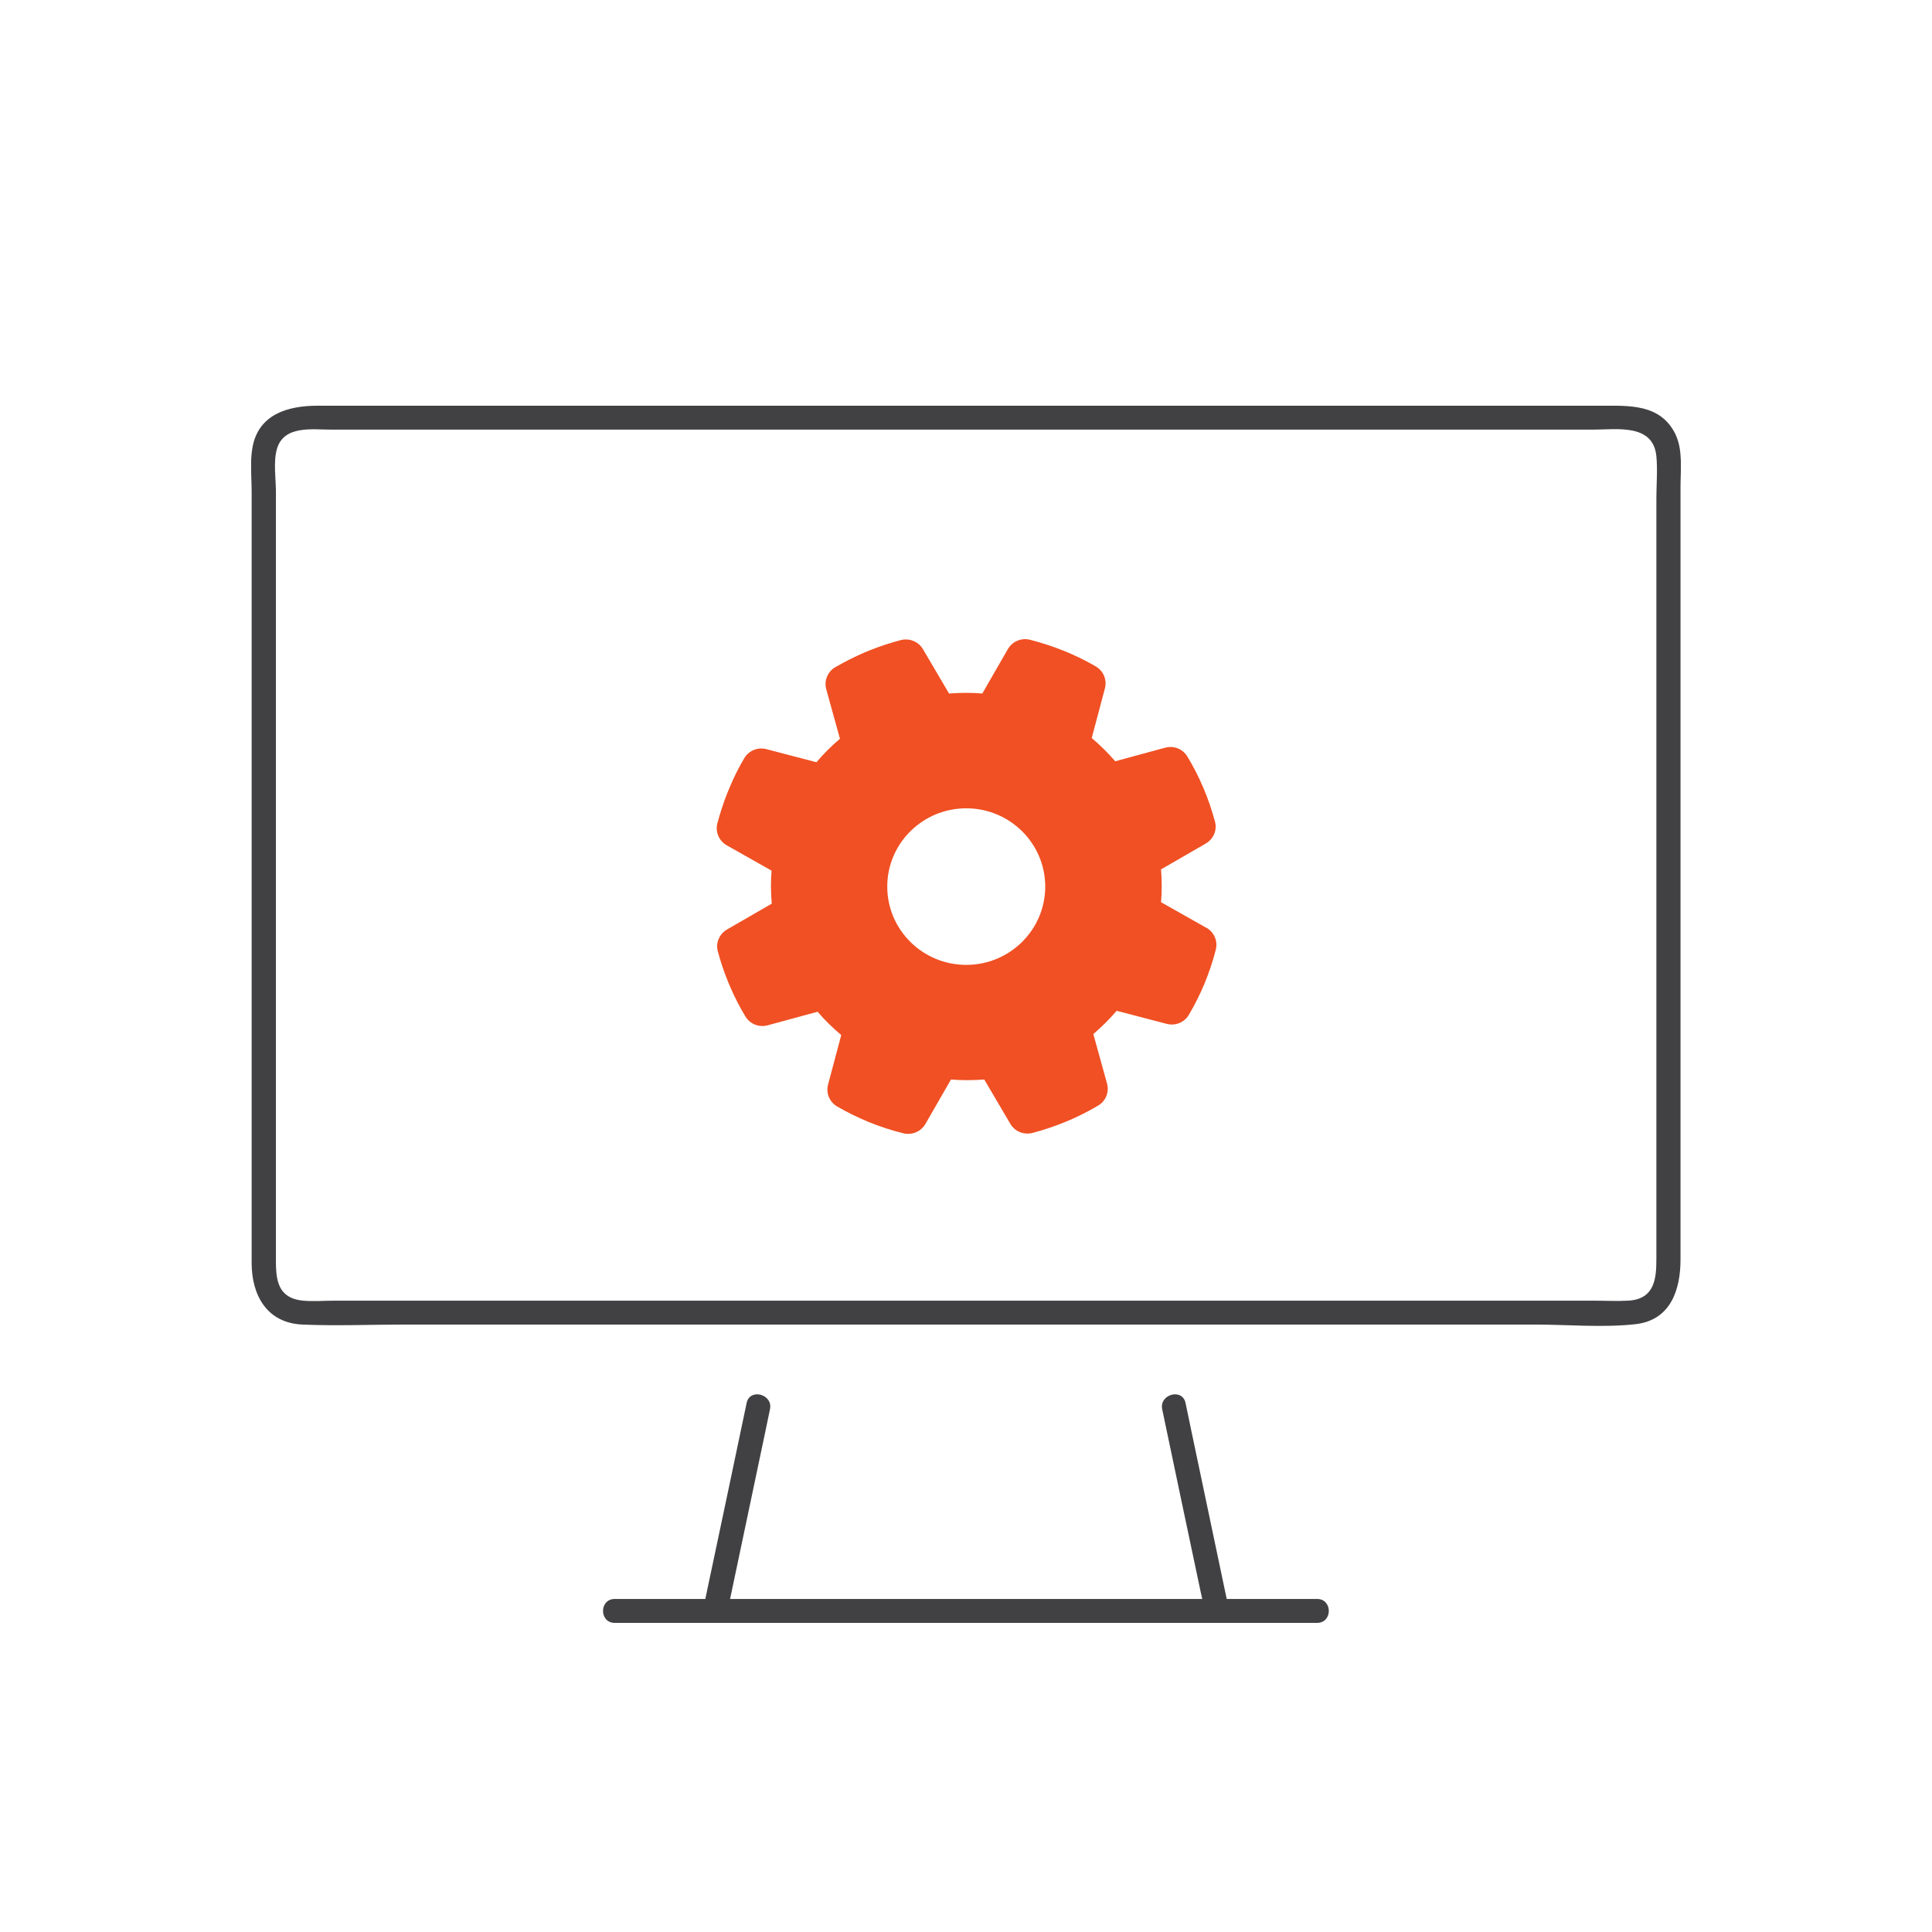
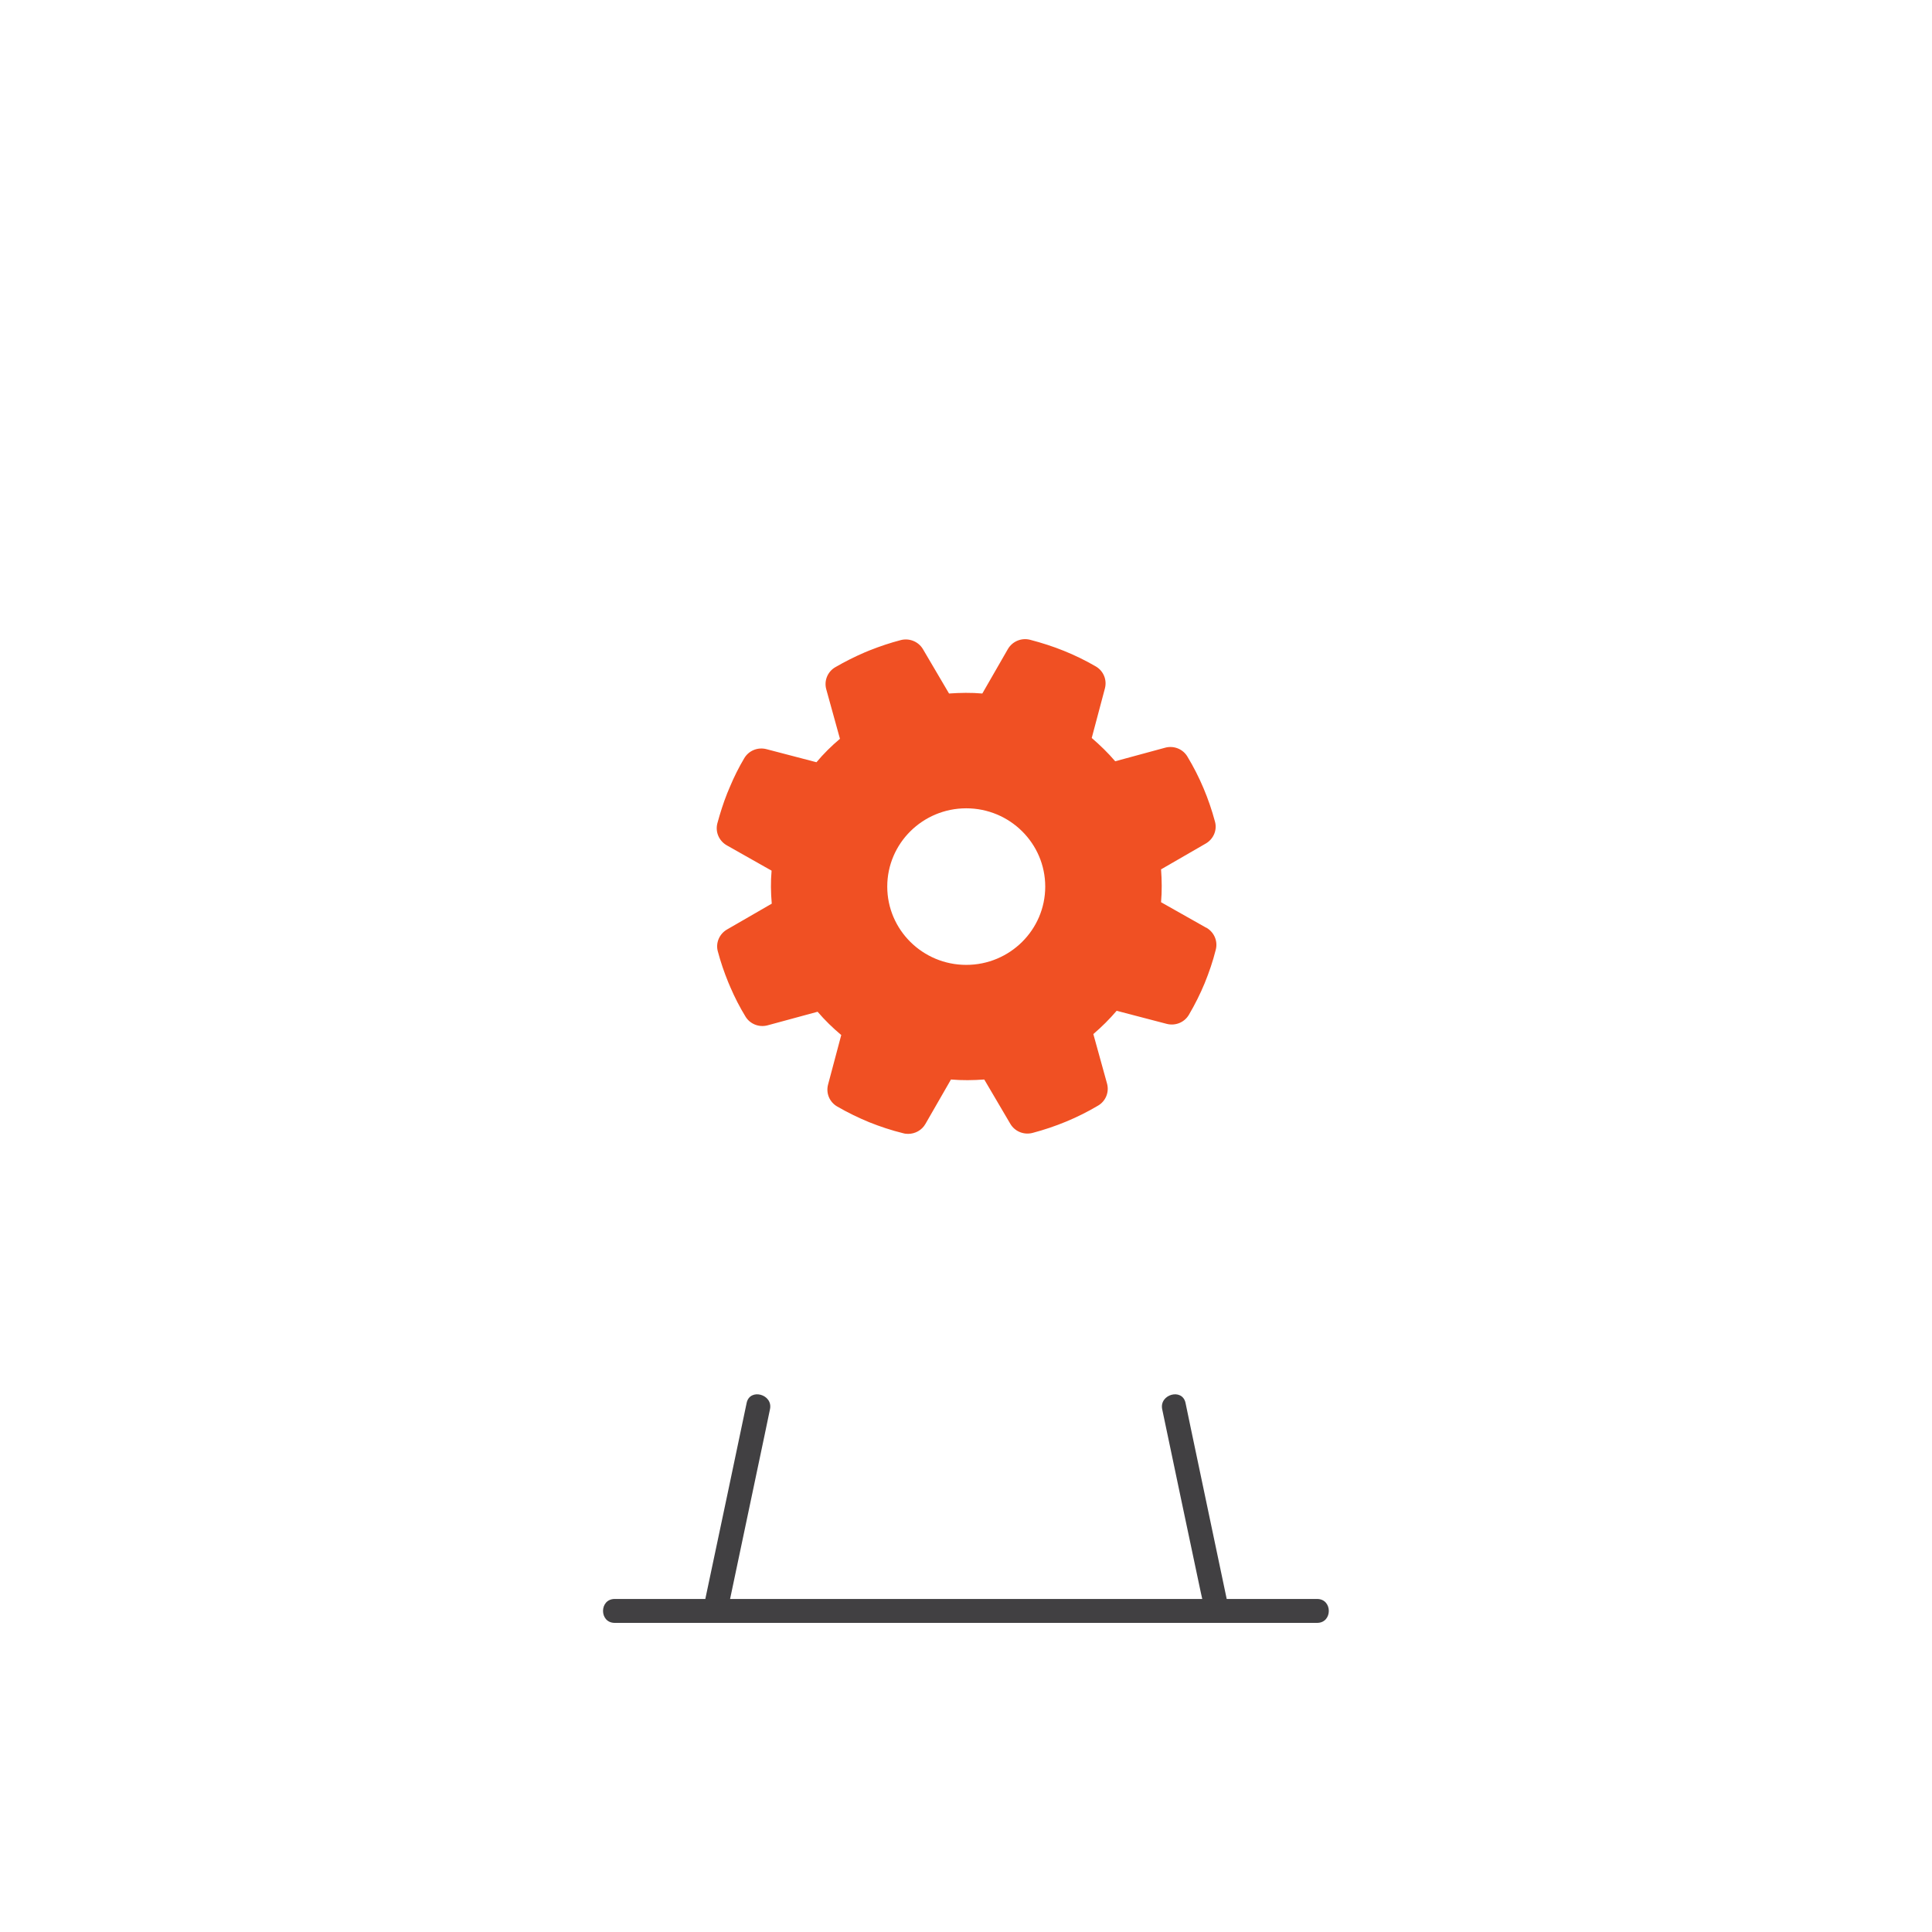
<svg xmlns="http://www.w3.org/2000/svg" width="100" height="100" viewBox="0 0 100 100" fill="none">
  <g clip-path="url(#clip0_2393_11234)">
-     <path d="M86.742 22.518C85.967 20.884 84.327 21 82.82 21H16.439C14.932 21 13.375 21.421 13.066 23.17C12.933 23.913 13.025 24.722 13.025 25.473V65.366C13.025 67 13.783 68.477 15.656 68.559C17.405 68.634 19.17 68.559 20.919 68.559H79.439C81.138 68.559 82.928 68.725 84.627 68.543C86.484 68.345 86.983 66.744 86.983 65.192V25.209C86.983 24.359 87.108 23.311 86.742 22.527V22.518ZM85.734 25.803V65.159C85.734 66.174 85.651 67.239 84.285 67.322C83.686 67.355 83.07 67.322 82.47 67.322H17.33C16.788 67.322 16.222 67.371 15.689 67.322C14.216 67.181 14.282 66.001 14.282 64.936V25.473C14.282 24.788 14.141 23.921 14.332 23.245C14.682 21.998 16.172 22.238 17.163 22.238H82.445C83.677 22.238 85.568 21.908 85.734 23.616C85.801 24.334 85.734 25.085 85.734 25.803Z" fill="#414042" />
    <path d="M68.182 82.762H63.494C62.877 79.816 62.253 76.878 61.637 73.932C61.545 73.495 61.454 73.049 61.362 72.612C61.196 71.836 59.996 72.166 60.155 72.942C60.804 76.036 61.454 79.131 62.111 82.226C62.153 82.407 62.186 82.589 62.228 82.762H37.789L39.579 74.262C39.671 73.825 39.762 73.379 39.854 72.942C40.02 72.166 38.813 71.836 38.647 72.612C37.997 75.706 37.348 78.801 36.69 81.896C36.632 82.184 36.565 82.473 36.507 82.762H31.819C31.011 82.762 31.011 84 31.819 84H68.173C68.981 84 68.981 82.762 68.173 82.762H68.182Z" fill="#414042" />
    <path d="M62.419 48.011L60.096 46.699C60.146 46.129 60.138 45.56 60.096 44.998L62.411 43.661C62.811 43.43 63.011 42.96 62.886 42.523C62.569 41.343 62.095 40.212 61.462 39.164C61.229 38.768 60.754 38.578 60.304 38.702L57.723 39.403C57.349 38.966 56.941 38.57 56.508 38.198L57.19 35.632C57.307 35.186 57.115 34.724 56.716 34.493C56.174 34.179 55.617 33.907 55.059 33.684C54.509 33.461 53.918 33.272 53.318 33.115C52.869 32.999 52.402 33.197 52.169 33.593L50.845 35.896C50.271 35.846 49.696 35.855 49.122 35.896L47.773 33.602C47.54 33.206 47.065 33.016 46.624 33.131C46.082 33.272 45.541 33.453 45 33.668L44.742 33.775C44.225 33.998 43.718 34.254 43.235 34.534C42.835 34.765 42.643 35.236 42.768 35.681L43.476 38.24C43.035 38.611 42.627 39.015 42.26 39.453L39.671 38.776C39.221 38.66 38.755 38.85 38.522 39.246C38.247 39.709 37.997 40.204 37.781 40.724L37.639 41.062C37.439 41.565 37.273 42.093 37.131 42.613C37.014 43.059 37.214 43.521 37.614 43.752L39.937 45.065C39.887 45.634 39.896 46.203 39.946 46.773L37.631 48.11C37.231 48.341 37.031 48.811 37.156 49.248C37.298 49.785 37.481 50.321 37.697 50.849L37.806 51.105C38.03 51.625 38.288 52.129 38.58 52.607C38.813 53.003 39.288 53.193 39.737 53.069L42.319 52.368C42.693 52.805 43.101 53.202 43.543 53.573L42.86 56.139C42.743 56.585 42.935 57.047 43.343 57.278C43.884 57.592 44.434 57.856 44.992 58.087C45.55 58.31 46.141 58.508 46.748 58.656C46.832 58.681 46.923 58.689 47.007 58.689C47.365 58.689 47.714 58.5 47.898 58.178L49.222 55.875C49.796 55.925 50.371 55.917 50.945 55.875L52.294 58.169C52.527 58.566 52.994 58.755 53.443 58.64C54.634 58.326 55.775 57.856 56.832 57.229C57.232 56.998 57.423 56.527 57.299 56.082L56.591 53.523C57.024 53.152 57.432 52.748 57.798 52.318L60.388 52.995C60.837 53.111 61.304 52.921 61.537 52.525C61.853 51.988 62.128 51.435 62.353 50.891C62.578 50.338 62.778 49.76 62.928 49.158C63.044 48.712 62.844 48.25 62.444 48.019L62.419 48.011ZM50.013 49.942C47.756 49.942 45.924 48.126 45.924 45.89C45.924 43.653 47.756 41.838 50.013 41.838C52.269 41.838 54.101 43.653 54.101 45.89C54.101 48.126 52.269 49.942 50.013 49.942Z" fill="#F05023" />
  </g>
  <defs>
    <clipPath id="clip0_2393_11234">
      <rect width="74" height="63" fill="white" transform="translate(13 21)" />
    </clipPath>
  </defs>
</svg>